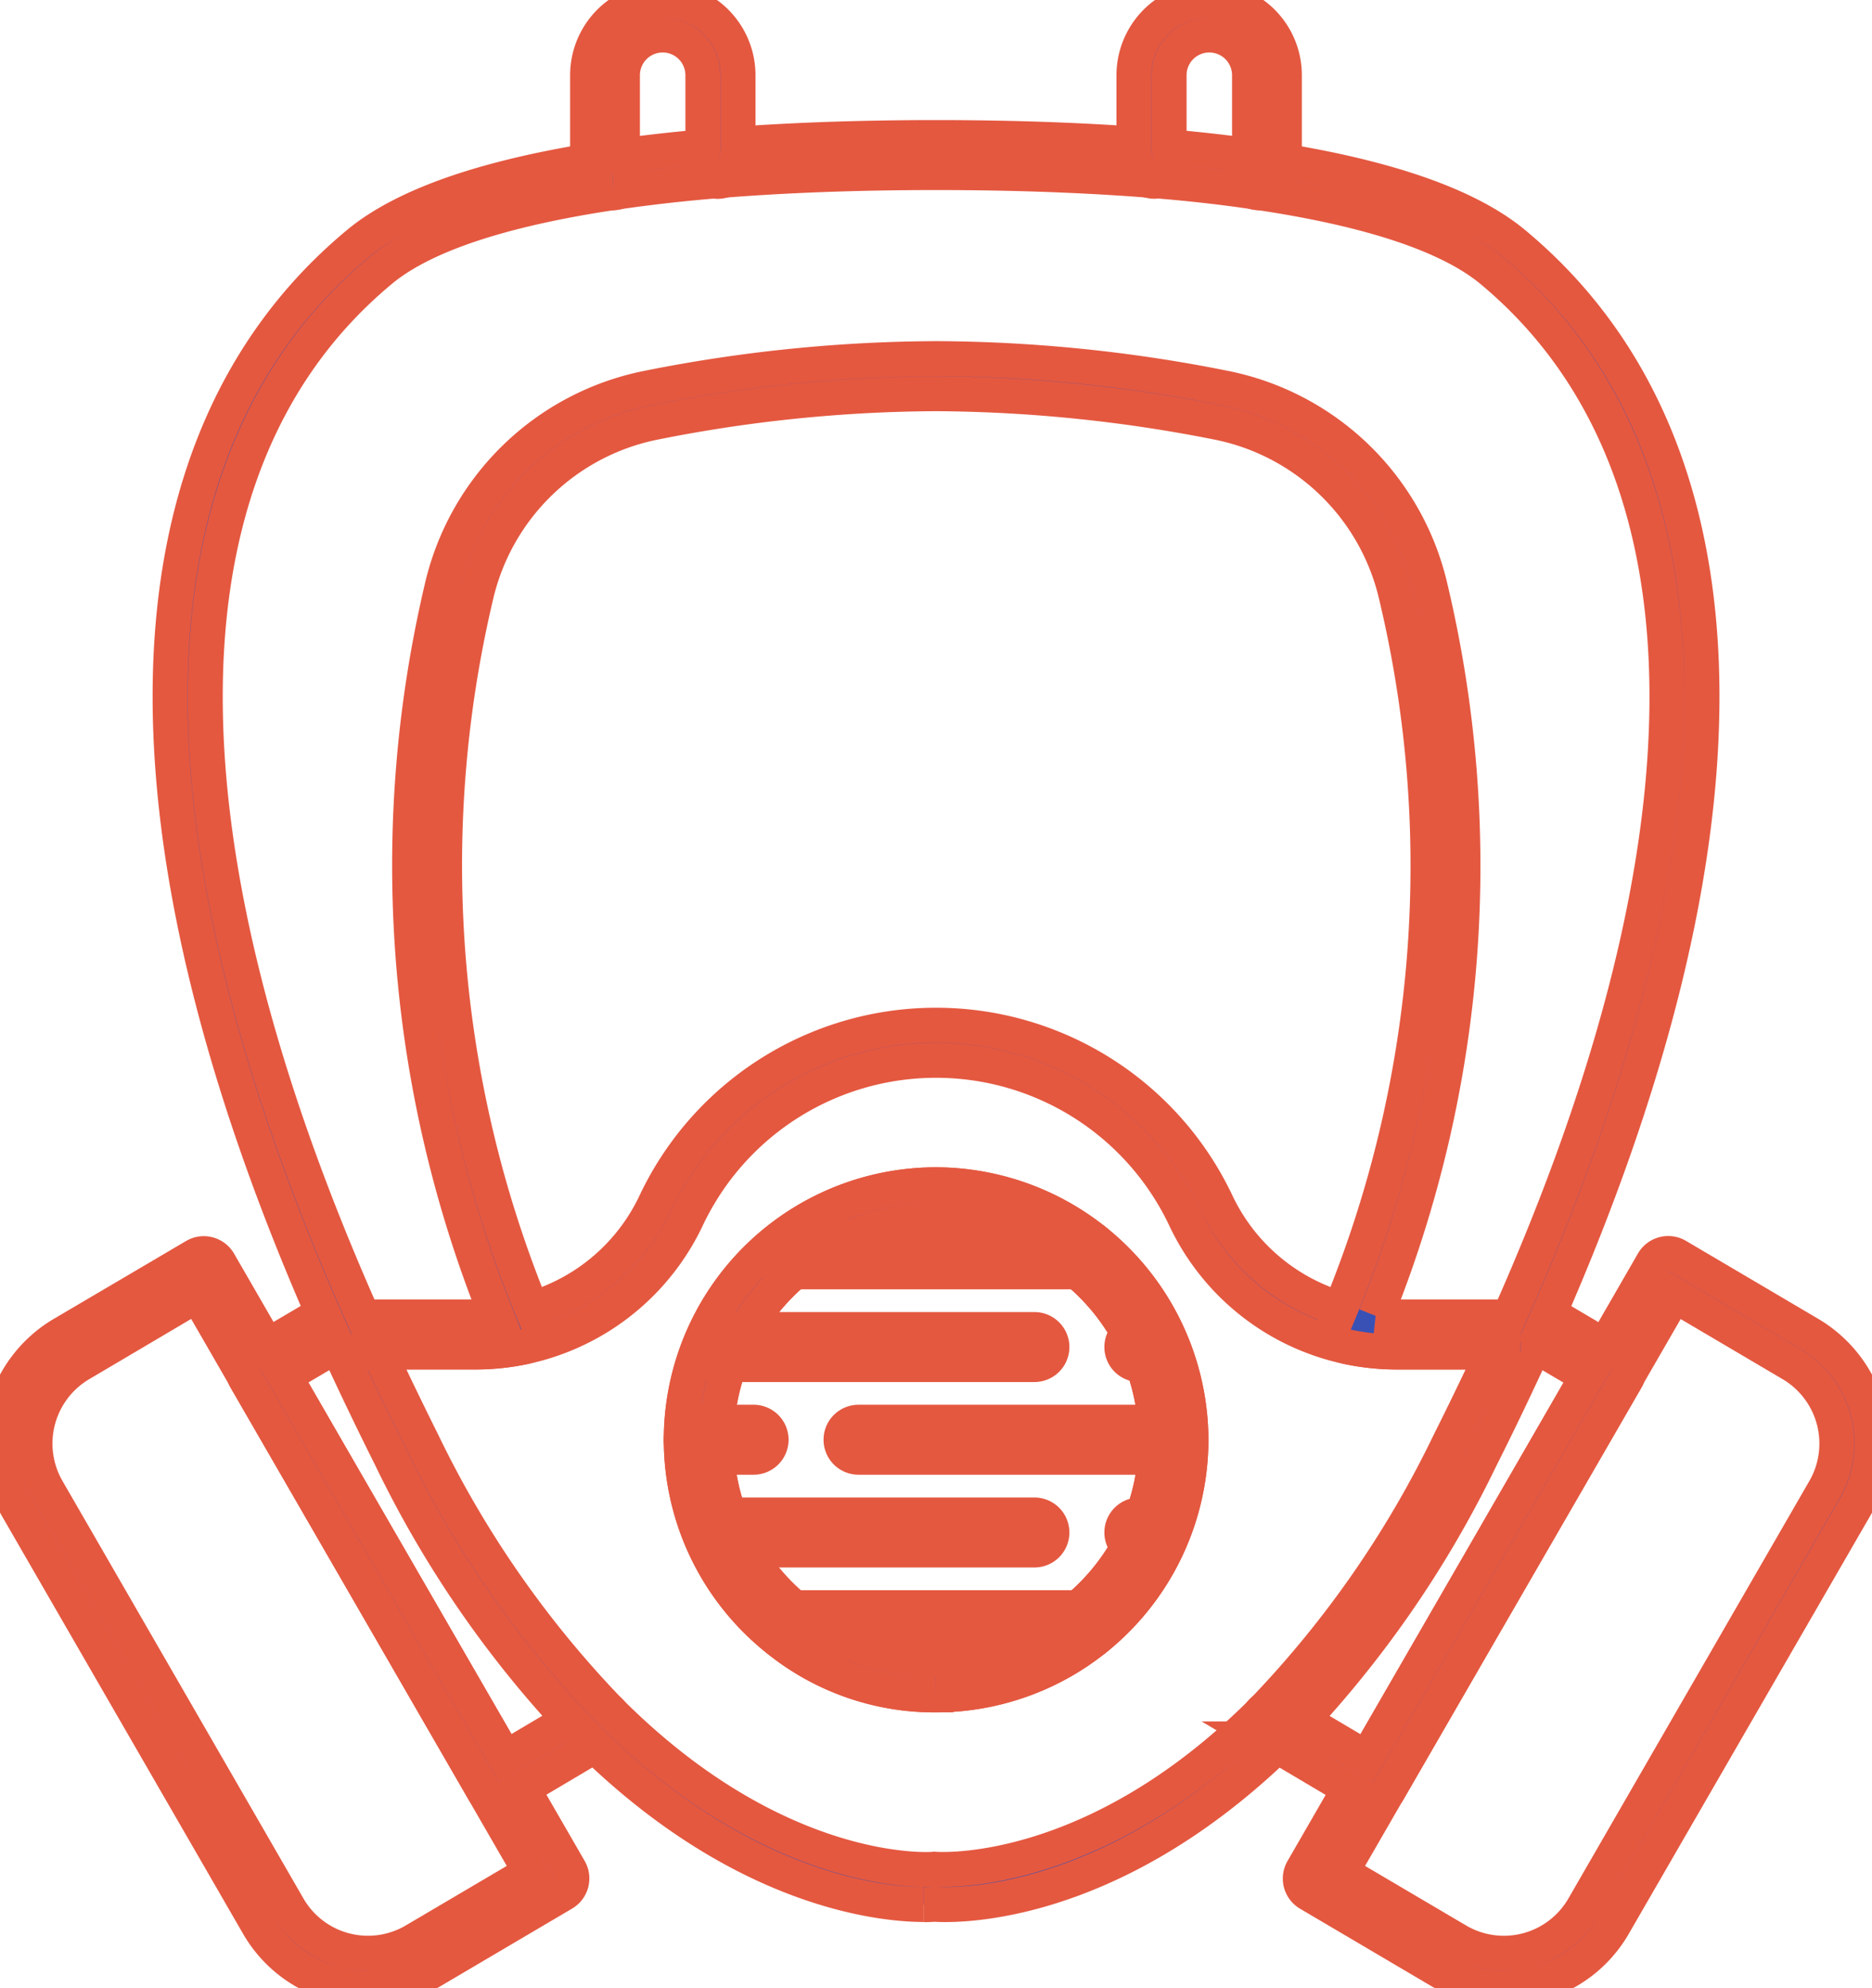
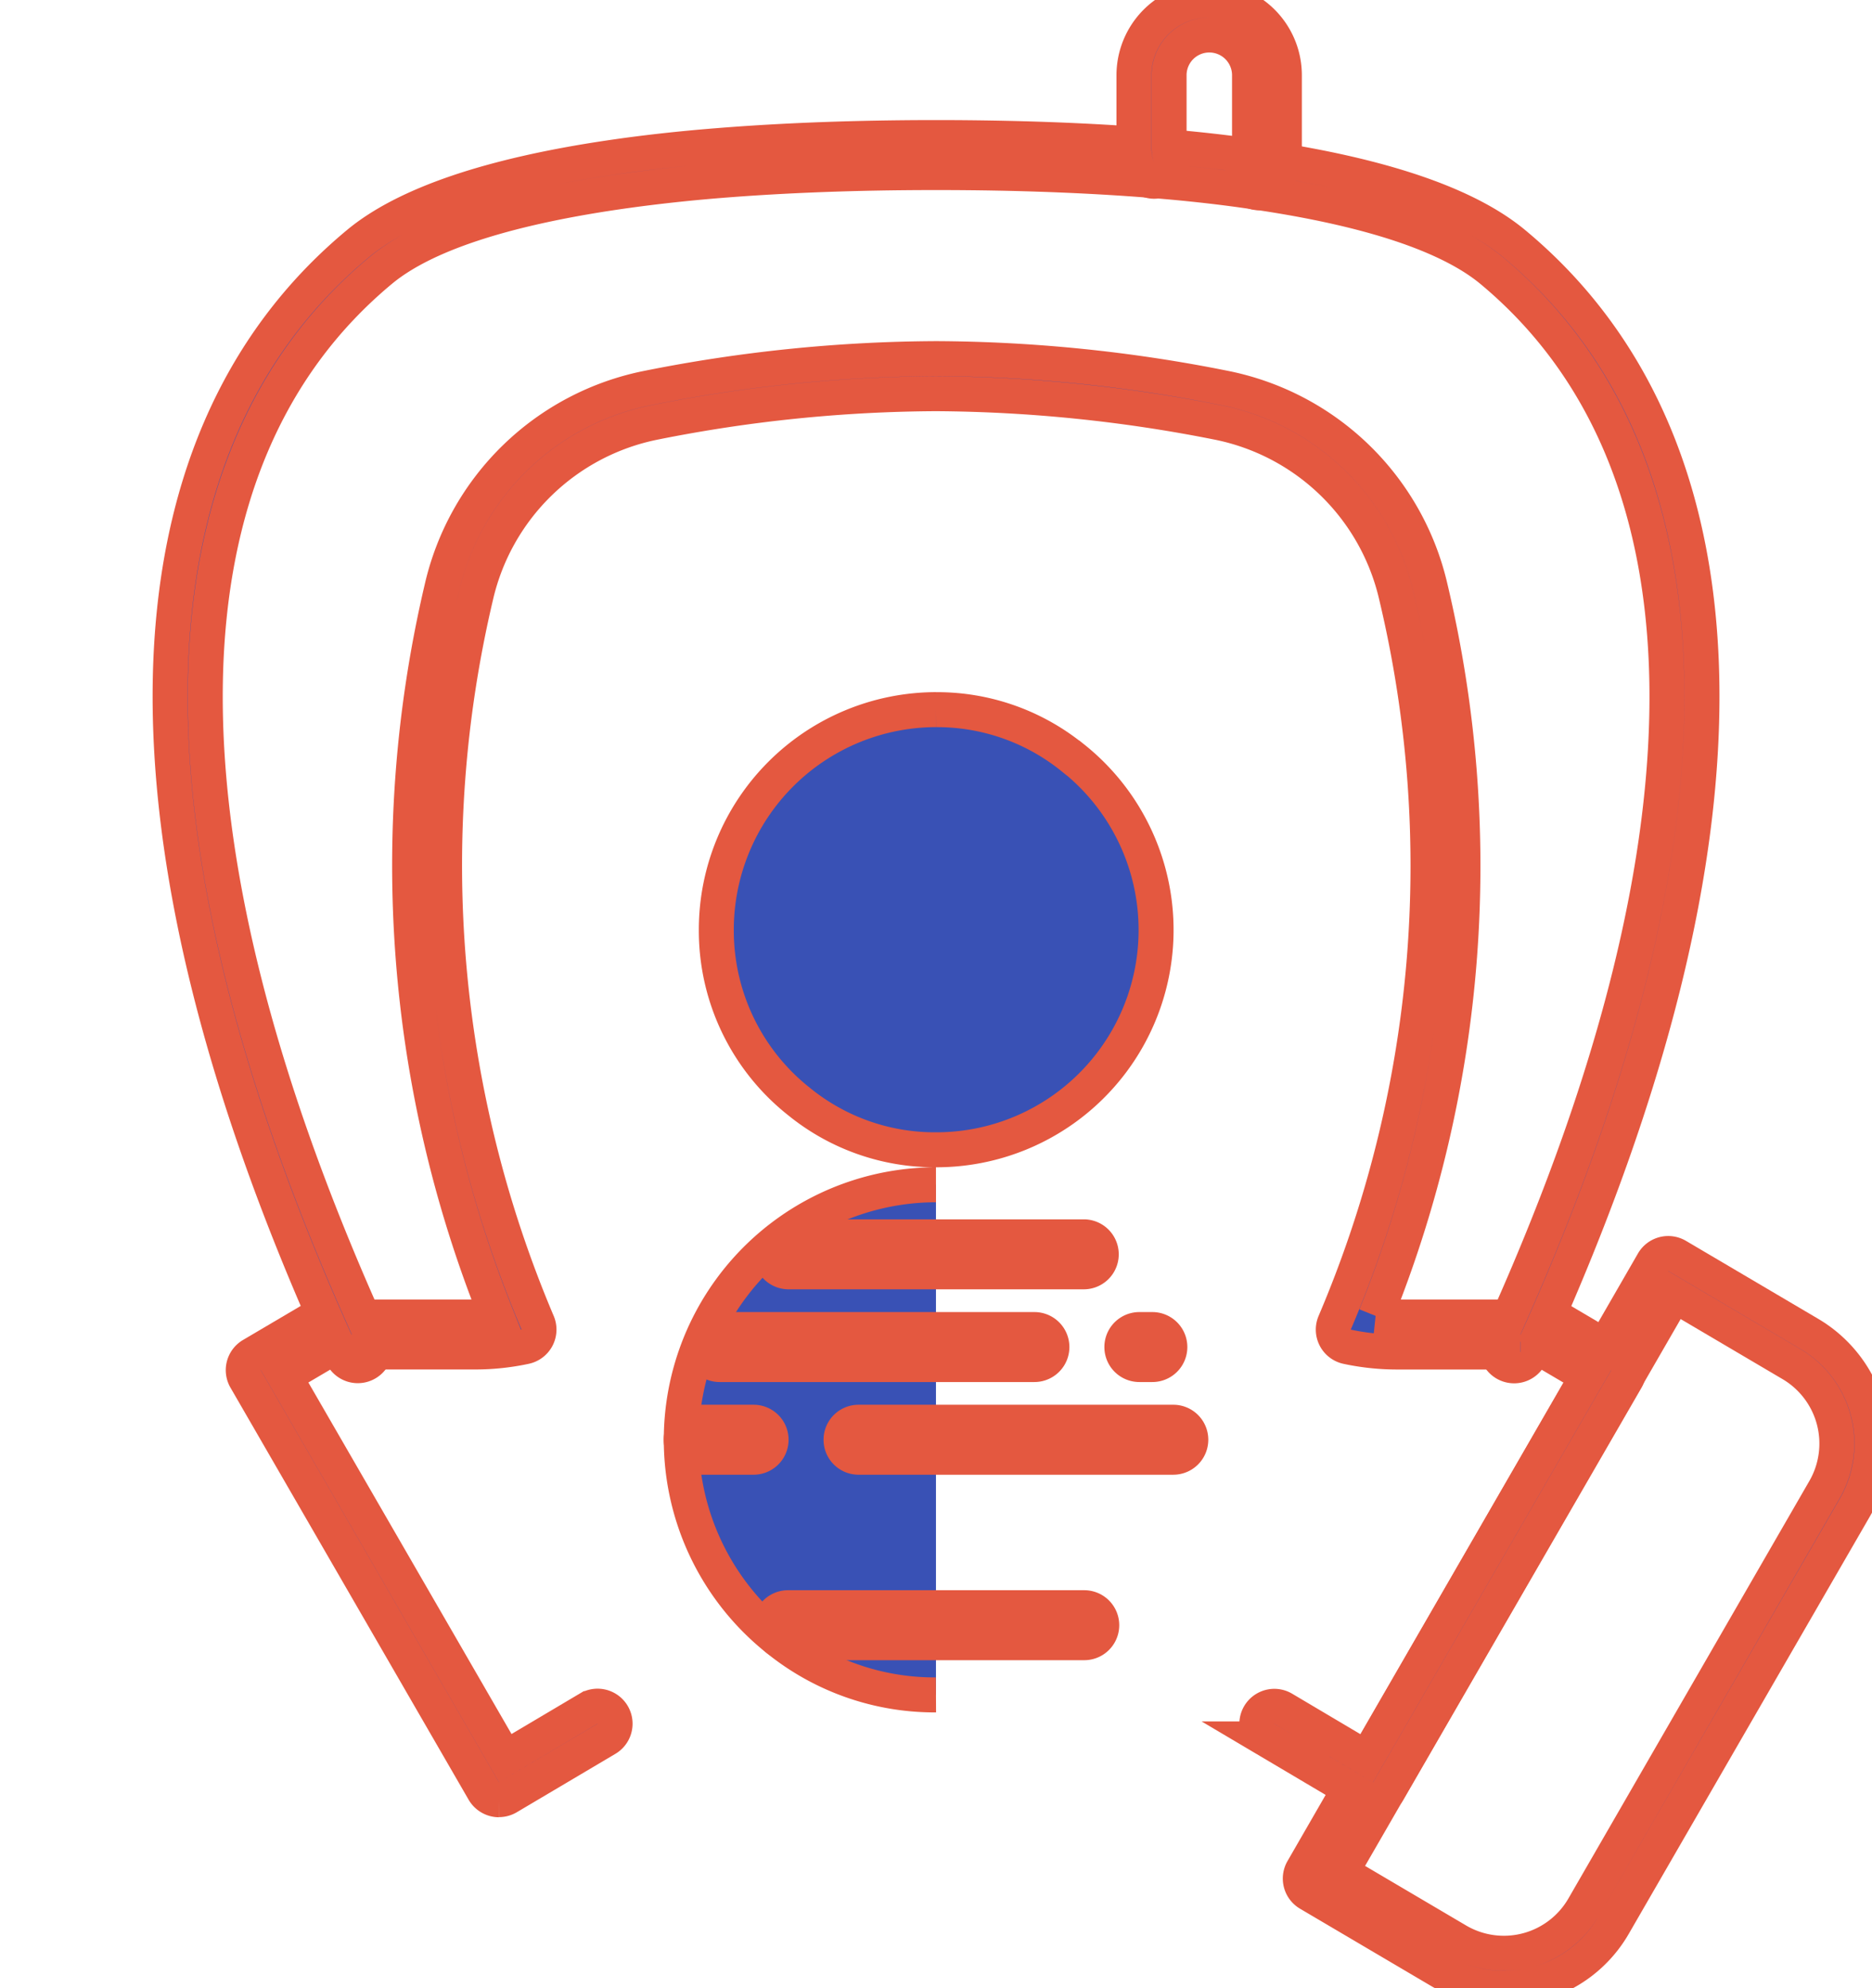
<svg xmlns="http://www.w3.org/2000/svg" id="Groupe_76" data-name="Groupe 76" width="53.522" height="56.827" viewBox="0 0 53.522 56.827">
  <defs>
    <clipPath id="clip-path">
      <rect id="Rectangle_90" data-name="Rectangle 90" width="53.522" height="56.827" transform="translate(0 0)" fill="none" stroke="#e45840" stroke-width="1" />
    </clipPath>
  </defs>
  <g id="Groupe_75" data-name="Groupe 75" clip-path="url(#clip-path)">
    <path id="Tracé_154" data-name="Tracé 154" d="M43,56.827a3.6,3.6,0,0,1-1.836-.5l-3.741-2.205a.5.5,0,0,1-.18-.68L47.263,36.076a.5.5,0,0,1,.687-.18l3.79,2.234a3.641,3.641,0,0,1,1.3,4.941l-6.9,11.941a3.6,3.6,0,0,1-2.219,1.694,3.653,3.653,0,0,1-.93.121m-4.643-3.318,3.314,1.953a2.63,2.63,0,0,0,3.612-.95l6.894-11.941a2.638,2.638,0,0,0-.941-3.58l-3.356-1.978Z" fill="#3951b5" stroke="#e45840" stroke-width="1" />
    <path id="Tracé_155" data-name="Tracé 155" d="M39.256,51.439A.5.5,0,0,1,39,51.37l-2.82-1.67a.5.5,0,0,1,.509-.862l2.386,1.414,6.309-10.914-1.477-.87-.17.293a.5.5,0,1,1-.864-.5l.417-.724a.5.5,0,0,1,.689-.184l2.34,1.38a.5.5,0,0,1,.179.681l-6.81,11.779a.507.507,0,0,1-.433.25" fill="#3951b5" stroke="#e45840" stroke-width="1" />
-     <path id="Tracé_156" data-name="Tracé 156" d="M10.527,56.827a3.653,3.653,0,0,1-.93-.121,3.6,3.6,0,0,1-2.219-1.694L.483,43.071a3.641,3.641,0,0,1,1.3-4.941L5.573,35.9a.5.5,0,0,1,.687.181L16.283,53.437a.5.5,0,0,1-.179.681l-3.741,2.205a3.6,3.6,0,0,1-1.836.5M2.291,38.991a2.638,2.638,0,0,0-.941,3.58L8.244,54.512a2.63,2.63,0,0,0,3.611.95l3.314-1.953-9.523-16.5Z" fill="#3951b5" stroke="#e45840" stroke-width="1" />
    <path id="Tracé_157" data-name="Tracé 157" d="M14.265,51.439a.507.507,0,0,1-.433-.25L7.022,39.41a.5.5,0,0,1,.179-.681l2.34-1.38a.5.5,0,0,1,.689.184l.417.724a.5.5,0,1,1-.864.5l-.17-.293-1.477.87,6.309,10.914,2.385-1.414a.5.5,0,0,1,.51.862l-2.82,1.67a.5.5,0,0,1-.255.069" fill="#3951b5" stroke="#e45840" stroke-width="1" />
-     <path id="Tracé_158" data-name="Tracé 158" d="M26.76,48.442a7.142,7.142,0,0,1-4.545-1.6A7.288,7.288,0,0,1,26.76,33.862a7.314,7.314,0,0,1,7.29,7.29,7.3,7.3,0,0,1-7.29,7.29m0-13.58a6.292,6.292,0,0,0-6.28,6.29,6.227,6.227,0,0,0,2.361,4.908,6.147,6.147,0,0,0,3.919,1.382,6.282,6.282,0,0,0,3.92-11.2l-.005,0a6.146,6.146,0,0,0-3.915-1.379" fill="#3951b5" stroke="#e45840" stroke-width="1" />
-     <path id="Tracé_159" data-name="Tracé 159" d="M26.4,54.432c-1.134,0-5.216-.356-9.666-4.806a30.468,30.468,0,0,1-5.554-7.959q-.754-1.509-1.417-2.945L9.7,38.577c-.031-.072-.063-.142-.1-.211a.5.5,0,0,1,.447-.724H13.6a5.681,5.681,0,0,0,5.138-3.262,8.876,8.876,0,0,1,16.045,0,5.7,5.7,0,0,0,5.147,3.262h3.54a.5.5,0,0,1,.455.708c-.56,1.224-1.08,2.309-1.588,3.318a30.631,30.631,0,0,1-5.543,7.958c-5.2,5.186-9.886,4.807-10.08,4.8-.016,0-.123.011-.311.011M10.832,38.642q.588,1.259,1.245,2.576a29.513,29.513,0,0,0,5.366,7.7c4.857,4.857,9.226,4.517,9.271,4.506.134.01,4.532.326,9.373-4.505a29.608,29.608,0,0,0,5.357-7.7c.4-.8.813-1.647,1.245-2.576H39.93a6.814,6.814,0,0,1-1.413-.151,6.665,6.665,0,0,1-4.638-3.683,7.876,7.876,0,0,0-14.236,0A6.68,6.68,0,0,1,13.6,38.642Zm15.928,9.8a7.142,7.142,0,0,1-4.545-1.6A7.288,7.288,0,0,1,26.76,33.862a7.313,7.313,0,0,1,7.29,7.29,7.3,7.3,0,0,1-7.29,7.29m0-13.58a6.292,6.292,0,0,0-6.28,6.29,6.227,6.227,0,0,0,2.361,4.908,6.147,6.147,0,0,0,3.919,1.382,6.216,6.216,0,0,0,3.927-1.38h0a6.274,6.274,0,0,0-.008-9.816,6.15,6.15,0,0,0-3.92-1.383" fill="#3951b5" stroke="#e45840" stroke-width="1" />
+     <path id="Tracé_158" data-name="Tracé 158" d="M26.76,48.442a7.142,7.142,0,0,1-4.545-1.6A7.288,7.288,0,0,1,26.76,33.862m0-13.58a6.292,6.292,0,0,0-6.28,6.29,6.227,6.227,0,0,0,2.361,4.908,6.147,6.147,0,0,0,3.919,1.382,6.282,6.282,0,0,0,3.92-11.2l-.005,0a6.146,6.146,0,0,0-3.915-1.379" fill="#3951b5" stroke="#e45840" stroke-width="1" />
    <path id="Tracé_160" data-name="Tracé 160" d="M32.947,39h-.372a.5.5,0,0,1,0-1h.372a.5.5,0,0,1,0,1m-3.372,0h-9a.5.5,0,1,1,0-1h9a.5.5,0,0,1,0,1" fill="#3951b5" stroke="#e45840" stroke-width="1" />
    <path id="Tracé_161" data-name="Tracé 161" d="M30.986,36.35h-8.44a.5.5,0,0,1,0-1h8.44a.5.5,0,1,1,0,1" fill="#3951b5" stroke="#e45840" stroke-width="1" />
    <path id="Tracé_162" data-name="Tracé 162" d="M33.546,41.649h-9a.5.5,0,0,1,0-1h9a.5.5,0,0,1,0,1m-12,0h-1.57a.5.5,0,0,1,0-1h1.57a.5.5,0,0,1,0,1" fill="#3951b5" stroke="#e45840" stroke-width="1" />
-     <path id="Tracé_163" data-name="Tracé 163" d="M32.947,44.3h-.372a.5.5,0,0,1,0-1h.372a.5.5,0,0,1,0,1m-3.372,0h-9a.5.5,0,0,1,0-1h9a.5.5,0,1,1,0,1" fill="#3951b5" stroke="#e45840" stroke-width="1" />
    <path id="Tracé_164" data-name="Tracé 164" d="M31,46.95h-8.47a.5.5,0,0,1,0-1H31a.5.5,0,0,1,0,1" fill="#3951b5" stroke="#e45840" stroke-width="1" />
    <path id="Tracé_165" data-name="Tracé 165" d="M43.47,38.642H39.93a6.814,6.814,0,0,1-1.413-.151.5.5,0,0,1-.355-.69,33.292,33.292,0,0,0,1.76-20.767,6.551,6.551,0,0,0-5.11-4.962,42.407,42.407,0,0,0-8.042-.82,41.842,41.842,0,0,0-8.053.82,6.554,6.554,0,0,0-5.11,4.962A33.474,33.474,0,0,0,15.368,37.8a.5.5,0,0,1-.355.69,6.814,6.814,0,0,1-1.413.151H10.05a.5.5,0,0,1-.456-.295C3.072,23.867,3.3,12.719,10.241,6.958c1.352-1.121,3.773-1.946,7.2-2.452.949-.141,1.977-.256,3.054-.342,1.9-.154,4.011-.232,6.27-.232s4.378.078,6.28.232c1.083.086,2.108.2,3.044.343,3.422.505,5.843,1.33,7.195,2.451,6.94,5.761,7.169,16.91.647,31.389a.5.5,0,0,1-.456.295M39.33,37.61a5.757,5.757,0,0,0,.6.032h3.216c6.186-13.887,6.01-24.5-.505-29.915-1.209-1-3.465-1.753-6.7-2.23-.915-.139-1.916-.252-2.976-.337-1.876-.151-3.962-.228-6.2-.228s-4.314.077-6.19.228c-1.055.085-2.06.2-2.987.336-3.239.478-5.495,1.229-6.7,2.231-6.515,5.409-6.692,16.027-.506,29.915H13.6a5.757,5.757,0,0,0,.6-.032,34.563,34.563,0,0,1-1.568-20.8,7.554,7.554,0,0,1,5.891-5.721,42.822,42.822,0,0,1,8.247-.839,42.751,42.751,0,0,1,8.236.839,7.554,7.554,0,0,1,5.891,5.72,34.362,34.362,0,0,1-1.567,20.8" fill="#3951b5" stroke="#e45840" stroke-width="1" />
-     <path id="Tracé_166" data-name="Tracé 166" d="M17.516,5.51a.5.5,0,0,1-.433-.248A2.063,2.063,0,0,1,16.8,4.21V2.15a2.15,2.15,0,0,1,4.3,0V4.21a1.932,1.932,0,0,1-.1.617.5.5,0,1,1-.949-.314.923.923,0,0,0,.045-.3V2.15a1.15,1.15,0,0,0-2.3,0V4.21a1.072,1.072,0,0,0,.152.548.5.5,0,0,1-.181.684.486.486,0,0,1-.251.068" fill="#3951b5" stroke="#e45840" stroke-width="1" />
    <path id="Tracé_167" data-name="Tracé 167" d="M36.005,5.51a.5.5,0,0,1-.251-.067.5.5,0,0,1-.181-.684,1.081,1.081,0,0,0,.152-.549V2.15a1.15,1.15,0,1,0-2.3,0V4.21a.951.951,0,0,0,.045.3.5.5,0,1,1-.949.314,1.932,1.932,0,0,1-.1-.617V2.15a2.15,2.15,0,1,1,4.3,0V4.21a2.065,2.065,0,0,1-.287,1.051.5.5,0,0,1-.433.249" fill="#3951b5" stroke="#e45840" stroke-width="1" />
  </g>
</svg>